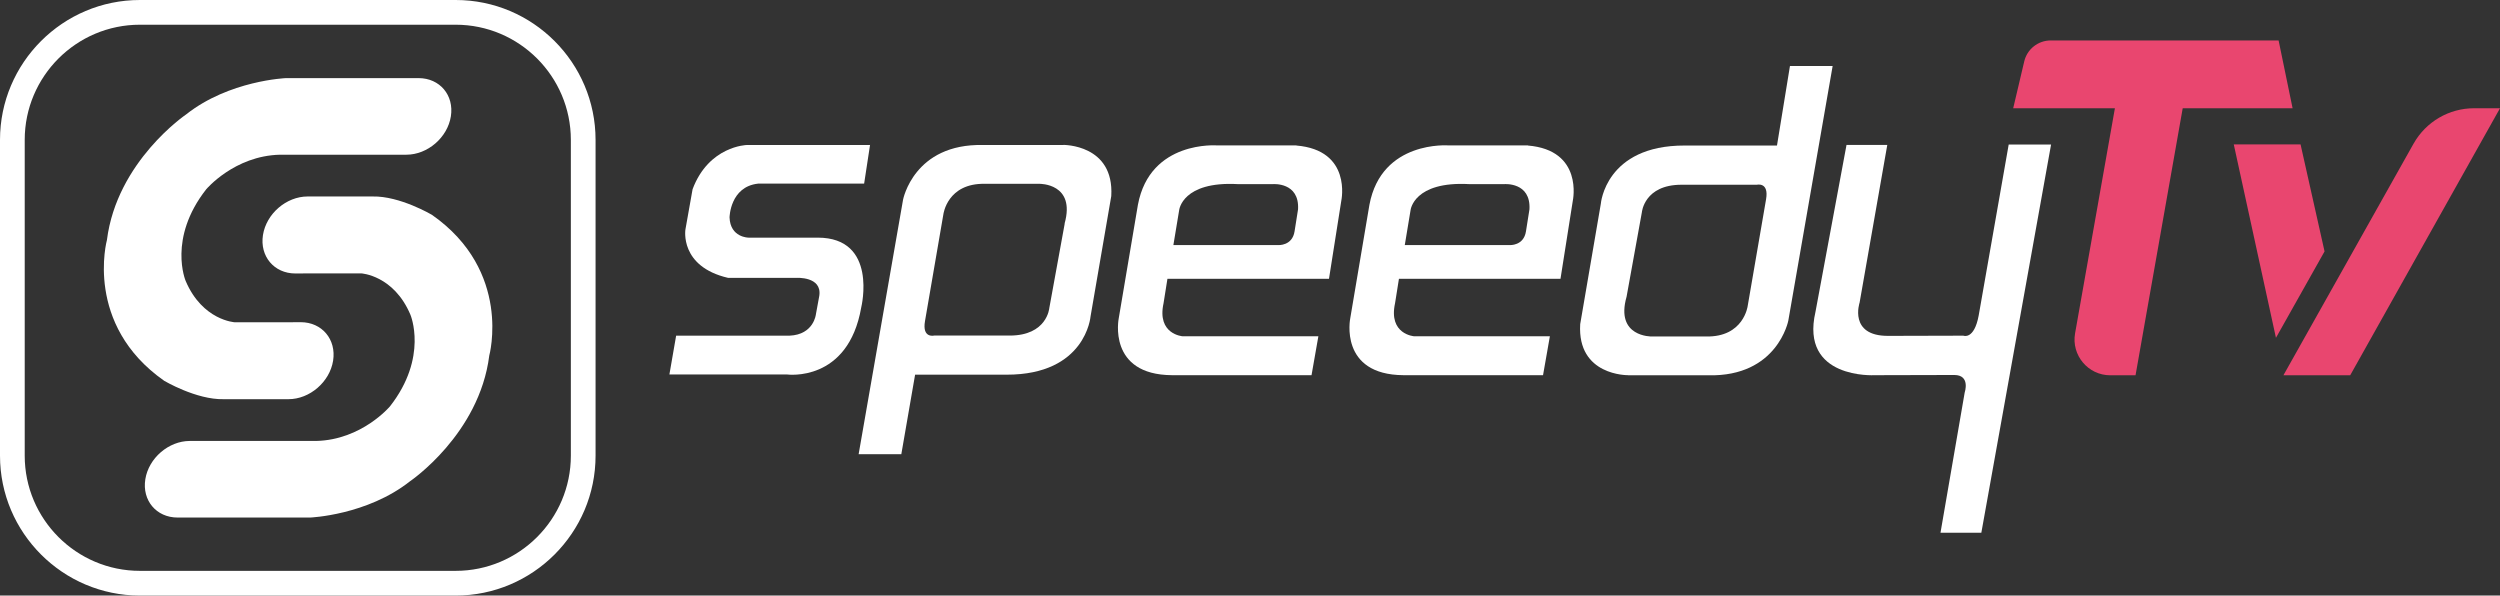
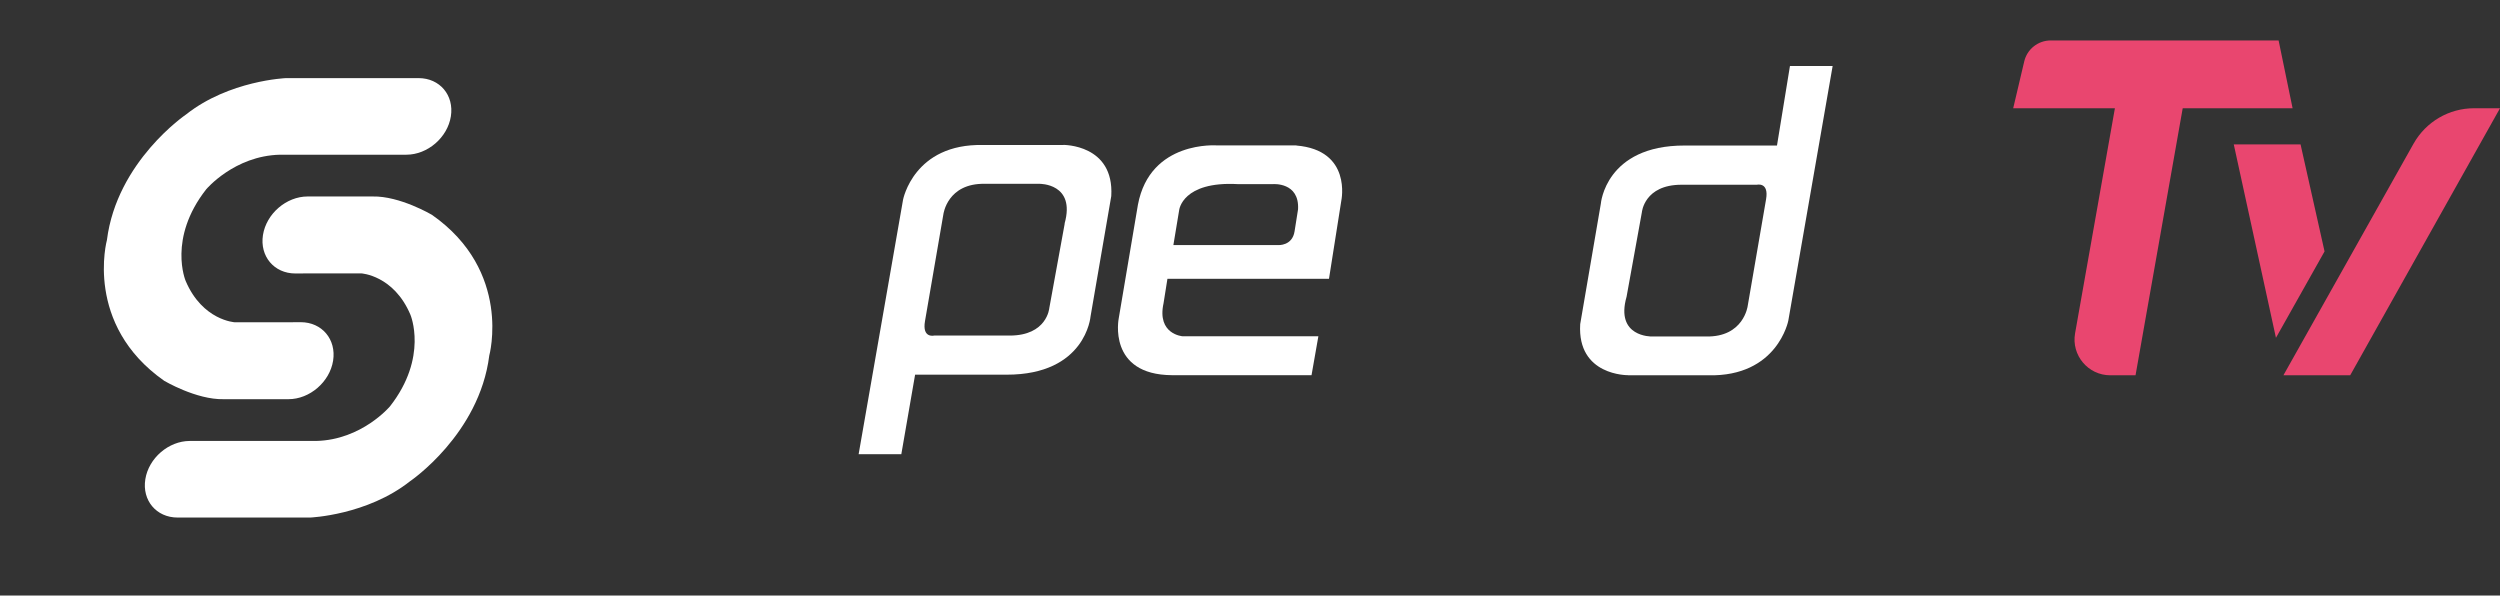
<svg xmlns="http://www.w3.org/2000/svg" id="Capa_2" data-name="Capa 2" viewBox="0 0 244.81 58.32">
  <rect x="0" y="0" width="244.81" height="58.32" fill="#333333" stroke="none" />
  <defs>
    <style>      .cls-1 {        fill: #e9466f;      }      .cls-1, .cls-2 {        stroke-width: 0px;      }      .cls-2 {        fill: #fff;      }    </style>
  </defs>
  <g id="Capa_1-2" data-name="Capa 1">
    <g>
      <path class="cls-2" d="M29.68,26.77h5.69s3.18.17,4.82,4.05c0,0,1.77,4.15-2,8.97,0,0-2.75,3.28-7.22,3.39h-11.72s-.66,0-.66,0c-2.08,0-4.03,1.68-4.36,3.75-.33,2.07,1.08,3.75,3.16,3.75h12.98s5.57-.22,9.79-3.56c0,0,6.78-4.59,7.75-12.3,0,0,2.27-8.26-5.61-13.78,0,0-3.14-1.86-5.81-1.8h-6.41s.04,0,.04,0c-2.08,0-4.04,1.69-4.37,3.77-.33,2.08,1.09,3.77,3.17,3.77h.76Z" />
      <path class="cls-2" d="M28.7,31.56h-5.7s-3.17-.17-4.82-4.05c0,0-1.77-4.15,2.01-8.97,0,0,2.75-3.28,7.22-3.39h11.72s.66,0,.66,0c2.08,0,4.03-1.68,4.36-3.75.33-2.07-1.08-3.75-3.16-3.75h-12.98s-5.57.22-9.79,3.56c0,0-6.78,4.59-7.75,12.3,0,0-2.26,8.26,5.61,13.78,0,0,3.14,1.86,5.81,1.8h6.4s-.04,0-.04,0c2.08,0,4.04-1.69,4.37-3.77.33-2.08-1.09-3.77-3.17-3.77h-.76Z" />
-       <path class="cls-2" d="M85.18,14.2h-12.06s-3.71.09-5.3,4.33l-.7,3.94s-.6,3.63,4.18,4.74h6.67s2.54-.17,2.26,1.75l-.33,1.8s-.19,2.01-2.59,2.11h-11.1s-.66,3.8-.66,3.8h11.52s5.99.82,7.27-6.59c0,0,1.66-6.81-4.27-6.81h-6.77s-1.79,0-1.86-1.98c0,0,.04-3.01,2.8-3.31h10.38s.58-3.8.58-3.8Z" />
      <path class="cls-2" d="M104.12,14.2h-7.84c-6.8-.16-7.85,5.36-7.85,5.36l-4.35,24.92h4.18s1.35-7.79,1.35-7.79h8.96c7.76.01,8.22-5.7,8.22-5.7l2.03-11.79c.3-5.08-4.71-5.01-4.71-5.01M104.26,21.9l-1.51,8.28s-.22,2.68-3.88,2.68h-7.4s-1.19.29-.89-1.42l1.8-10.46s.38-3.06,4.08-2.98h5.33s3.57-.06,2.46,3.89" />
      <path class="cls-2" d="M159.43,36.75h7.84c6.8.16,7.85-5.36,7.85-5.36l4.34-24.93h-4.18s-1.27,7.79-1.27,7.79h-9.04c-7.76-.01-8.21,5.7-8.21,5.7l-2.02,11.79c-.31,5.08,4.69,5,4.69,5M159.28,29.06l1.5-8.28s.23-2.69,3.88-2.69h7.39s1.19-.29.89,1.43l-1.8,10.45s-.39,3.06-4.08,2.98h-5.32s-3.59.07-2.46-3.89" />
-       <path class="cls-2" d="M149.63,14.24h-7.77s-6.57-.53-7.76,5.81l-1.88,11.13s-1.12,5.52,5.22,5.56h13.66s.67-3.81.67-3.81h-13.29s-2.54-.18-1.87-3.24l.38-2.39h15.82s1.21-7.67,1.21-7.67c0,0,1.05-4.93-4.41-5.38M137.56,24.01l.57-3.44s.3-2.84,5.75-2.54h3.43s2.61-.22,2.46,2.47l-.34,2.15c-.22,1.44-1.6,1.35-1.6,1.35h-10.27Z" />
      <path class="cls-2" d="M126.96,14.24h-7.77s-6.57-.53-7.76,5.81l-1.88,11.13s-1.12,5.52,5.22,5.56h13.66s.67-3.81.67-3.81h-13.29s-2.54-.18-1.87-3.24l.38-2.39h15.82s1.21-7.67,1.21-7.67c0,0,1.05-4.93-4.41-5.38M114.9,24.01l.57-3.44s.3-2.84,5.75-2.54h3.43s2.61-.22,2.46,2.47l-.34,2.15c-.22,1.44-1.6,1.35-1.6,1.35h-10.27Z" />
-       <path class="cls-2" d="M180.81,14.19h4s-2.71,15.44-2.71,15.44c0,0-1.1,3.27,2.79,3.26l7.37-.02s1.05.44,1.5-1.97l2.94-16.75h4.15s-6.83,38.02-6.83,38.02h-4s2.37-13.73,2.37-13.73c0,0,.59-1.72-1.02-1.72l-7.81.02s-7.32.42-5.78-6.21l3.04-16.35Z" />
-       <path class="cls-2" d="M44.62,58.32H13.7c-7.55,0-13.7-6.15-13.7-13.7V13.7C0,6.15,6.15,0,13.7,0h30.92c7.56,0,13.7,6.15,13.7,13.7v30.92c0,7.56-6.15,13.7-13.7,13.7M13.7,2.42C7.48,2.42,2.42,7.48,2.42,13.7v30.92c0,6.22,5.06,11.28,11.28,11.28h30.92c6.22,0,11.28-5.06,11.28-11.28V13.7c0-6.22-5.06-11.28-11.28-11.28H13.7Z" />
      <path class="cls-1" d="M207.09,10.6h-9.95l1.08-4.58c.28-1.21,1.36-2.06,2.6-2.06h22.31l1.37,6.64h-10.76l-4.62,26.15h-2.47c-2.18,0-3.83-1.97-3.45-4.11l3.9-22.04Z" />
      <path class="cls-1" d="M227.63,24.62l-4.76,8.46-4.13-18.94h6.54l2.35,10.48ZM244.81,10.6l-14.67,26.15h-6.54l12.75-22.69c1.21-2.14,3.47-3.46,5.92-3.46h2.54Z" />
    </g>
  </g>
</svg>